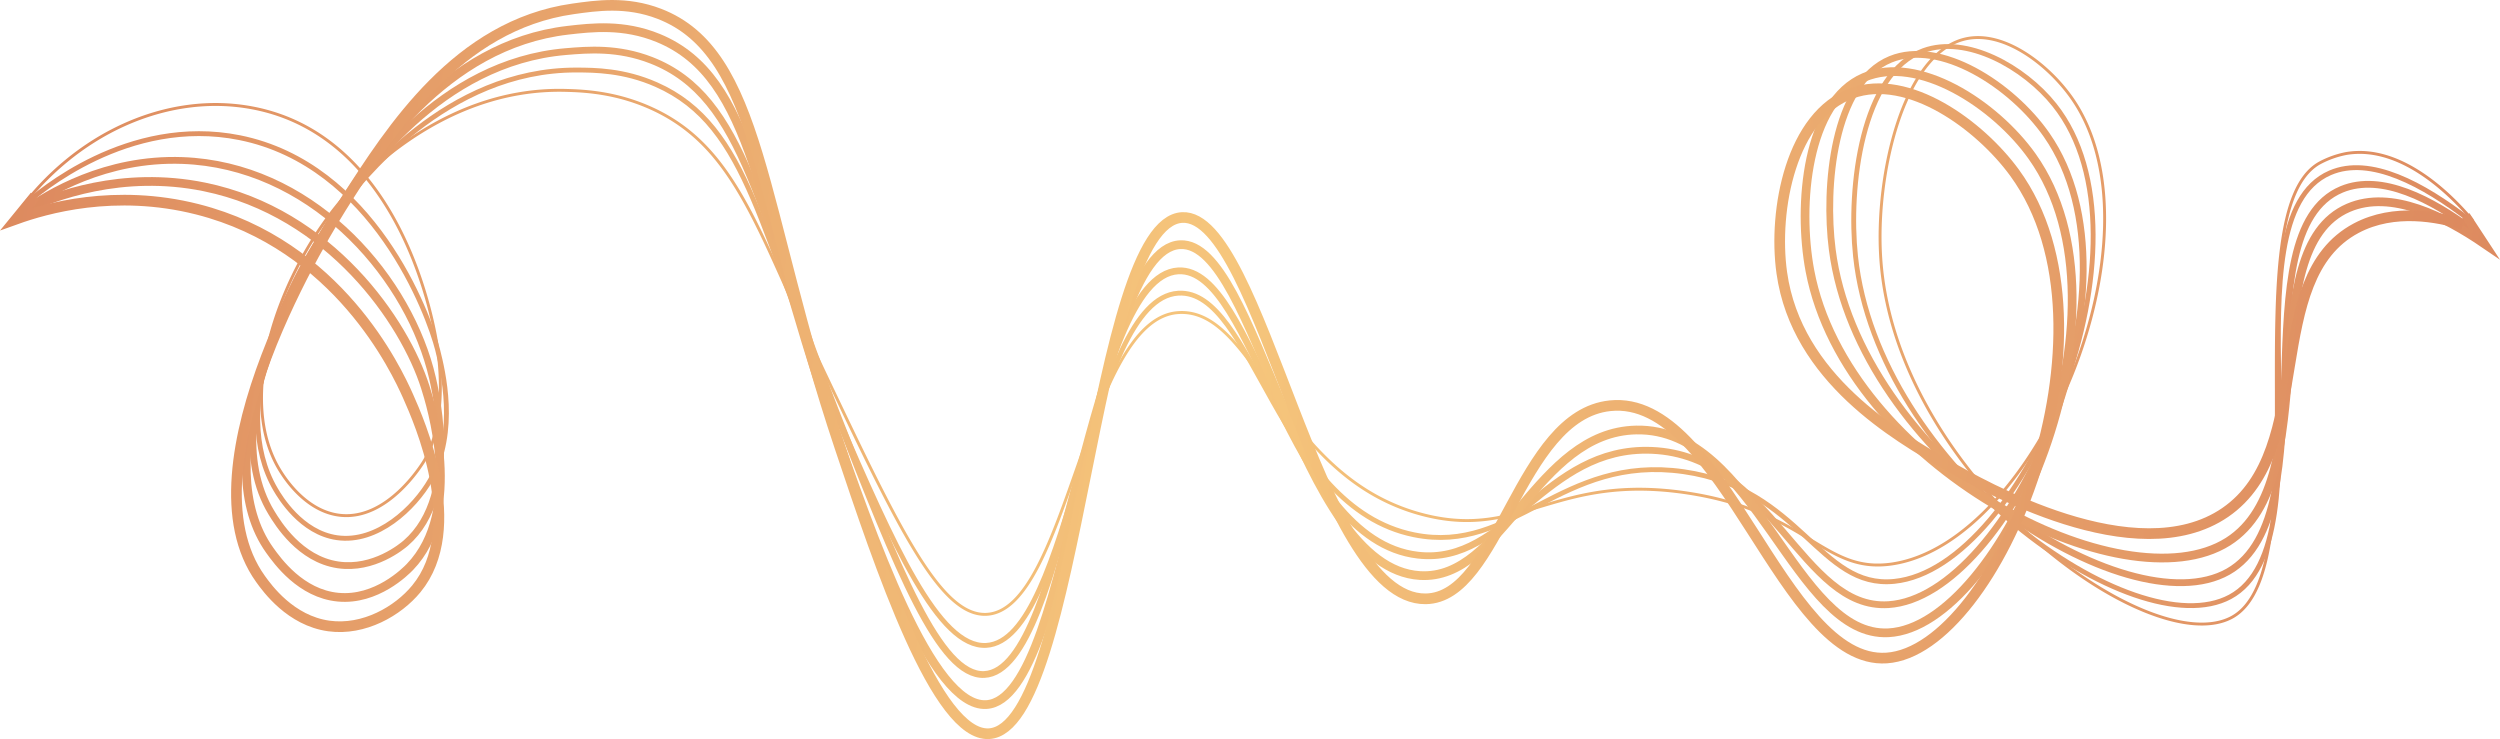
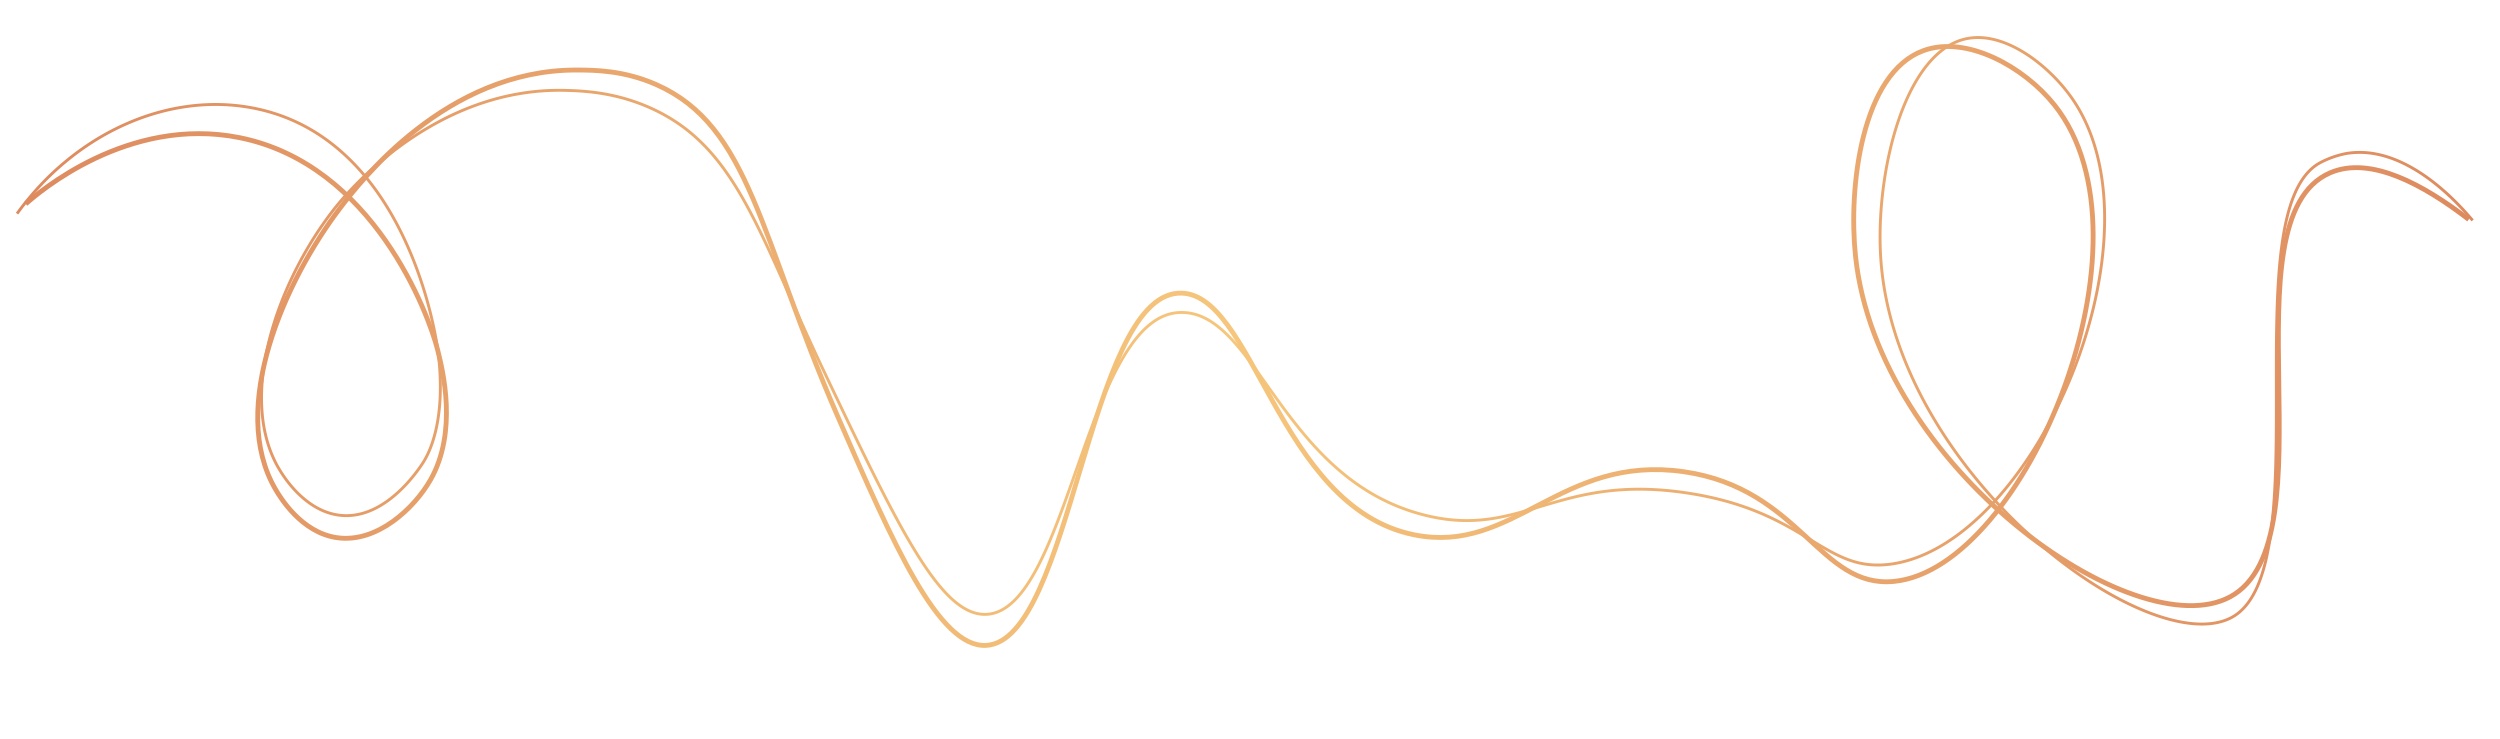
<svg xmlns="http://www.w3.org/2000/svg" xmlns:xlink="http://www.w3.org/1999/xlink" id="Layer_1" data-name="Layer 1" viewBox="0 0 2576.59 761.71">
  <defs>
    <style>.cls-1,.cls-2,.cls-3,.cls-4,.cls-5,.cls-6,.cls-7{fill:none;stroke-miterlimit:10;}.cls-1{stroke-width:7px;stroke:url(#Centenary_gold);}.cls-2{stroke-width:5px;stroke:url(#Centenary_gold-2);}.cls-3{stroke-width:3px;stroke:url(#Centenary_gold-3);}.cls-4,.cls-7{stroke-width:9px;}.cls-4{stroke:url(#Centenary_gold-4);}.cls-5,.cls-6{stroke-width:11px;}.cls-5{stroke:url(#Centenary_gold-5);}.cls-6{stroke:url(#Centenary_gold-6);}.cls-7{stroke:url(#Centenary_gold-7);}</style>
    <linearGradient id="Centenary_gold" x1="-152.04" y1="470.17" x2="2353.05" y2="470.17" gradientTransform="translate(2439.47 1169.9) rotate(-172.03)" gradientUnits="userSpaceOnUse">
      <stop offset="0" stop-color="#dd8a5f" />
      <stop offset="0.5" stop-color="#f6c67c" />
      <stop offset="1" stop-color="#dd8a5f" />
    </linearGradient>
    <linearGradient id="Centenary_gold-2" x1="-147.25" y1="491.31" x2="2351.64" y2="491.31" xlink:href="#Centenary_gold" />
    <linearGradient id="Centenary_gold-3" x1="-151.12" y1="513.8" x2="2358.52" y2="513.8" xlink:href="#Centenary_gold" />
    <linearGradient id="Centenary_gold-4" x1="-184.18" y1="443.75" x2="2353.01" y2="443.75" gradientTransform="translate(2440.26 1167.98) rotate(-172.11)" xlink:href="#Centenary_gold" />
    <linearGradient id="Centenary_gold-5" x1="-141.59" y1="420.07" x2="2372.18" y2="420.07" xlink:href="#Centenary_gold" />
    <linearGradient id="Centenary_gold-6" x1="1906" y1="907" x2="1906" y2="907" gradientTransform="matrix(1, 0, 0, 1, 0, 0)" xlink:href="#Centenary_gold" />
    <linearGradient id="Centenary_gold-7" x1="2220" y1="426" x2="2220" y2="426" gradientTransform="matrix(1, 0, 0, 1, 0, 0)" xlink:href="#Centenary_gold" />
  </defs>
  <title>Lined ribbon extra long w points</title>
-   <path class="cls-1" d="M2693,444c-40.66-29.95-92.68-58.16-134-41-106.24,44.13-11.51,334.14-117,394-104,59-380.67-119.56-408-332-8.25-64.13,1-171.7,60-196,51.05-21,125,26.22,161,78,108,155.24-38.23,476-163,484-89.92,5.8-119.52-153.81-244-159-110.85-4.63-149.22,118.54-241,108-134.89-15.49-168.16-297.35-247-293-94.31,5.21-113,412.16-200,416-45.84,2-89.27-108.76-151-266-81.72-208.14-94.71-328.95-192-367-34.57-13.52-65.41-10.9-88-9C597.86,272,519.08,389,489.58,432.85c-8,11.86-129.45,196.24-64.13,303.49C432,747.05,454.58,784.16,494,790c36.78,5.45,66.27-19.33,69.84-22.42C622.58,716.65,592.63,601.31,589,588,561.26,486.22,463.7,378,333.66,373.25c-79.37-2.87-139.09,34-163.36,51.07" transform="translate(-145.62 -207.83)" />
  <path class="cls-2" d="M2690,434c-46.46-35.76-101.39-66.06-143-48-110.37,47.9,3.91,379.55-103,437-98.22,52.78-362.9-133.66-386-351-7.6-71.49,6.38-188.79,70-212,44.38-16.19,103.6,16.62,135,56,110.67,138.79-30,477.25-165,491-77.32,7.88-96.06-95.59-217-113-127-18.28-175,85.9-278,65-141.33-28.66-165.41-253.64-243-249-93.13,5.57-110.29,358.29-198,363-49.1,2.64-96-105.07-153-236-80.7-185.31-89.84-299.16-187-342-33.6-14.82-63.65-14.93-82-15-135-.49-224.43,116.81-243.85,142.29-55.73,73.15-116.3,205.63-66.32,290.27,4.34,7.35,26.08,44.16,63.17,49.44,41.42,5.9,79.8-30.66,96.28-59.6,28.32-49.71,12.61-113,7.56-133.22-.06-.25-.15-.62-.27-1.09-9.28-36.49-66-190.62-204-218.37C277.4,326.58,184.31,407.11,172.13,418" transform="translate(-145.62 -207.83)" />
  <path class="cls-3" d="M2694,435c-16.41-19.47-70.16-78.88-130-69a95.64,95.64,0,0,0-28,10c-89.59,50.9,1.48,418-90,468-85.32,46.66-347.21-146.48-362-370-5.73-86.52,23.53-211.26,87-226,40.06-9.3,86.19,27,110,61,98.84,141.19-36.68,457.69-185,480-70.64,10.63-86.31-54-211-73-135.71-20.7-170.41,47.41-270,23-150.51-36.89-174.21-214.27-255-209-95.63,6.24-113.48,307.71-198,311-47,1.83-90.42-89.28-166-248-68.35-143.54-90.3-232.54-178-273-37.3-17.21-71-18.49-89-19-135.17-3.85-225.35,105.25-237.16,120C432.22,495.44,387.75,619.43,435,694c4.17,6.59,26.34,41.57,62,45,48,4.62,82.9-51.45,85.72-56.1,6.56-10.79,22.93-45.17,14.29-113.08C593.72,544,560.74,348.67,406.1,319.11,317.7,302.21,222.46,345.88,163.19,428" transform="translate(-145.62 -207.83)" />
-   <path class="cls-4" d="M2687,430l19,29c-40.08-27.39-95.62-56.14-140-37-100.51,43.33-23.08,279.89-124,344-107.86,68.52-393.2-79.46-431-279-12.9-68.1-3.31-174.29,55.75-199.41C2122.5,263.87,2201.67,315.07,2240,369c113.54,159.75-30.84,484.87-148,491-97.11,5.08-136.89-211.48-260-209-103.7,2.09-137,155.28-223,150-126.56-7.76-168-344.73-247-341-92.39,4.36-109.09,469.19-200,474-56.36,3-117.22-172.14-161-298-74.37-213.82-77.86-348.28-177-389-35.77-14.69-68.6-10.81-93-8C602.82,253.76,528.21,371.32,490.52,430.7c-54.58,86-130.63,255.14-66.92,344.24,7.91,11.06,32,44.76,70.49,48.37,39.48,3.71,69.56-26.57,74-31.16C624.18,734,589.2,623.47,584,607c-21.34-67.47-97.82-179.94-227.68-206.52-85.08-17.41-155.72,9.82-186,23.85" transform="translate(-145.62 -207.83)" />
-   <path class="cls-5" d="M2684,439c-25.48-7.58-70.62-16.93-110,4-98,52.09-40,227.79-135,293-91.92,63.08-251.95-28.67-287-49-51.58-29.91-154.72-89-170-198-9.16-65.35,10-162.59,72-185,58.68-21.23,132.39,33.1,168,82,117.85,161.85-17.61,492.32-132,500-107.43,7.21-168.12-272.25-285-260-94.34,9.89-113.69,198-190,199-112.28,1.45-169.16-397.29-251-393-92.85,4.86-106,526.42-199,532-54,3.24-112-170.47-154-296-83-248.21-80.82-405.58-186-446-33.7-12.95-64.44-8.49-89-5C617.38,233.87,548.71,341.14,501.94,414.3c-17.22,26.94-171.77,273.28-87.82,390.22,6.92,9.63,30.9,43,70.43,48.47,36.21,5,71.34-15.42,90.1-38.22,51.76-62.92,2.83-173.2-8.44-198.58-12-27-72-155.86-217.25-192.68-85.3-21.62-156.8-.61-186.55,10.06l19.32-23.66" transform="translate(-145.62 -207.83)" />
-   <path class="cls-6" d="M1906,907" transform="translate(-145.62 -207.83)" />
  <path class="cls-7" d="M2220,426" transform="translate(-145.62 -207.83)" />
</svg>